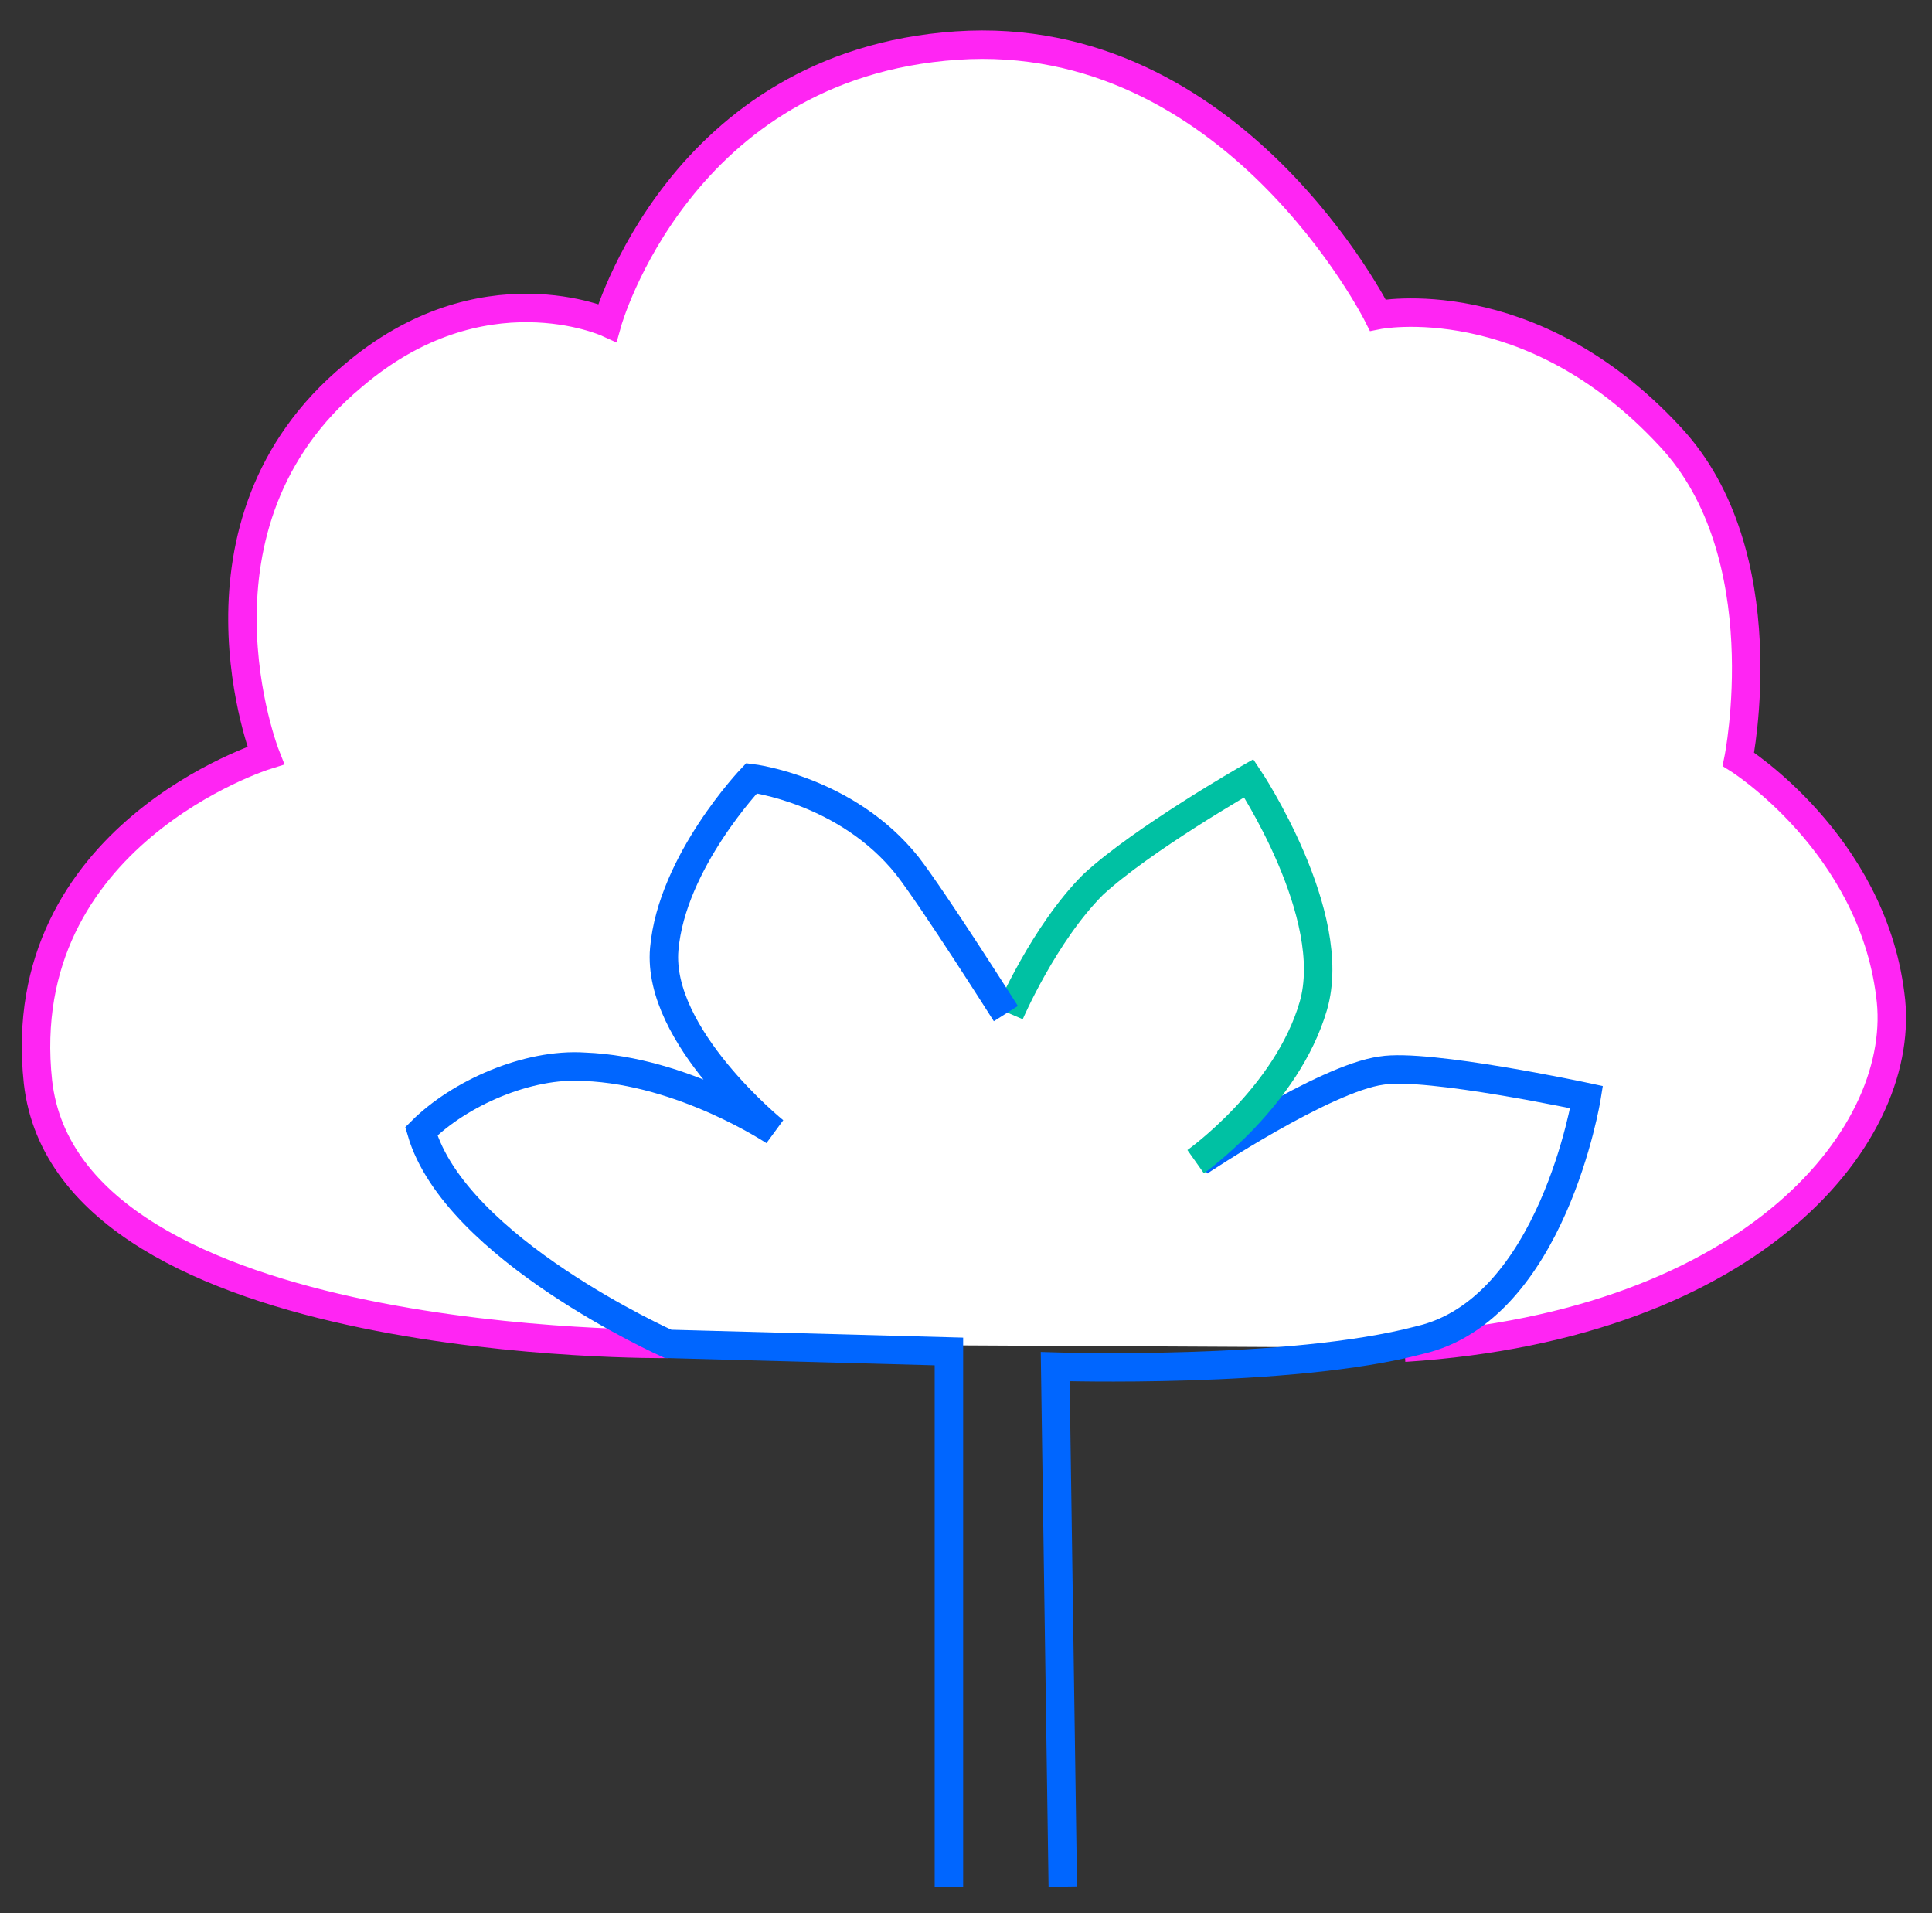
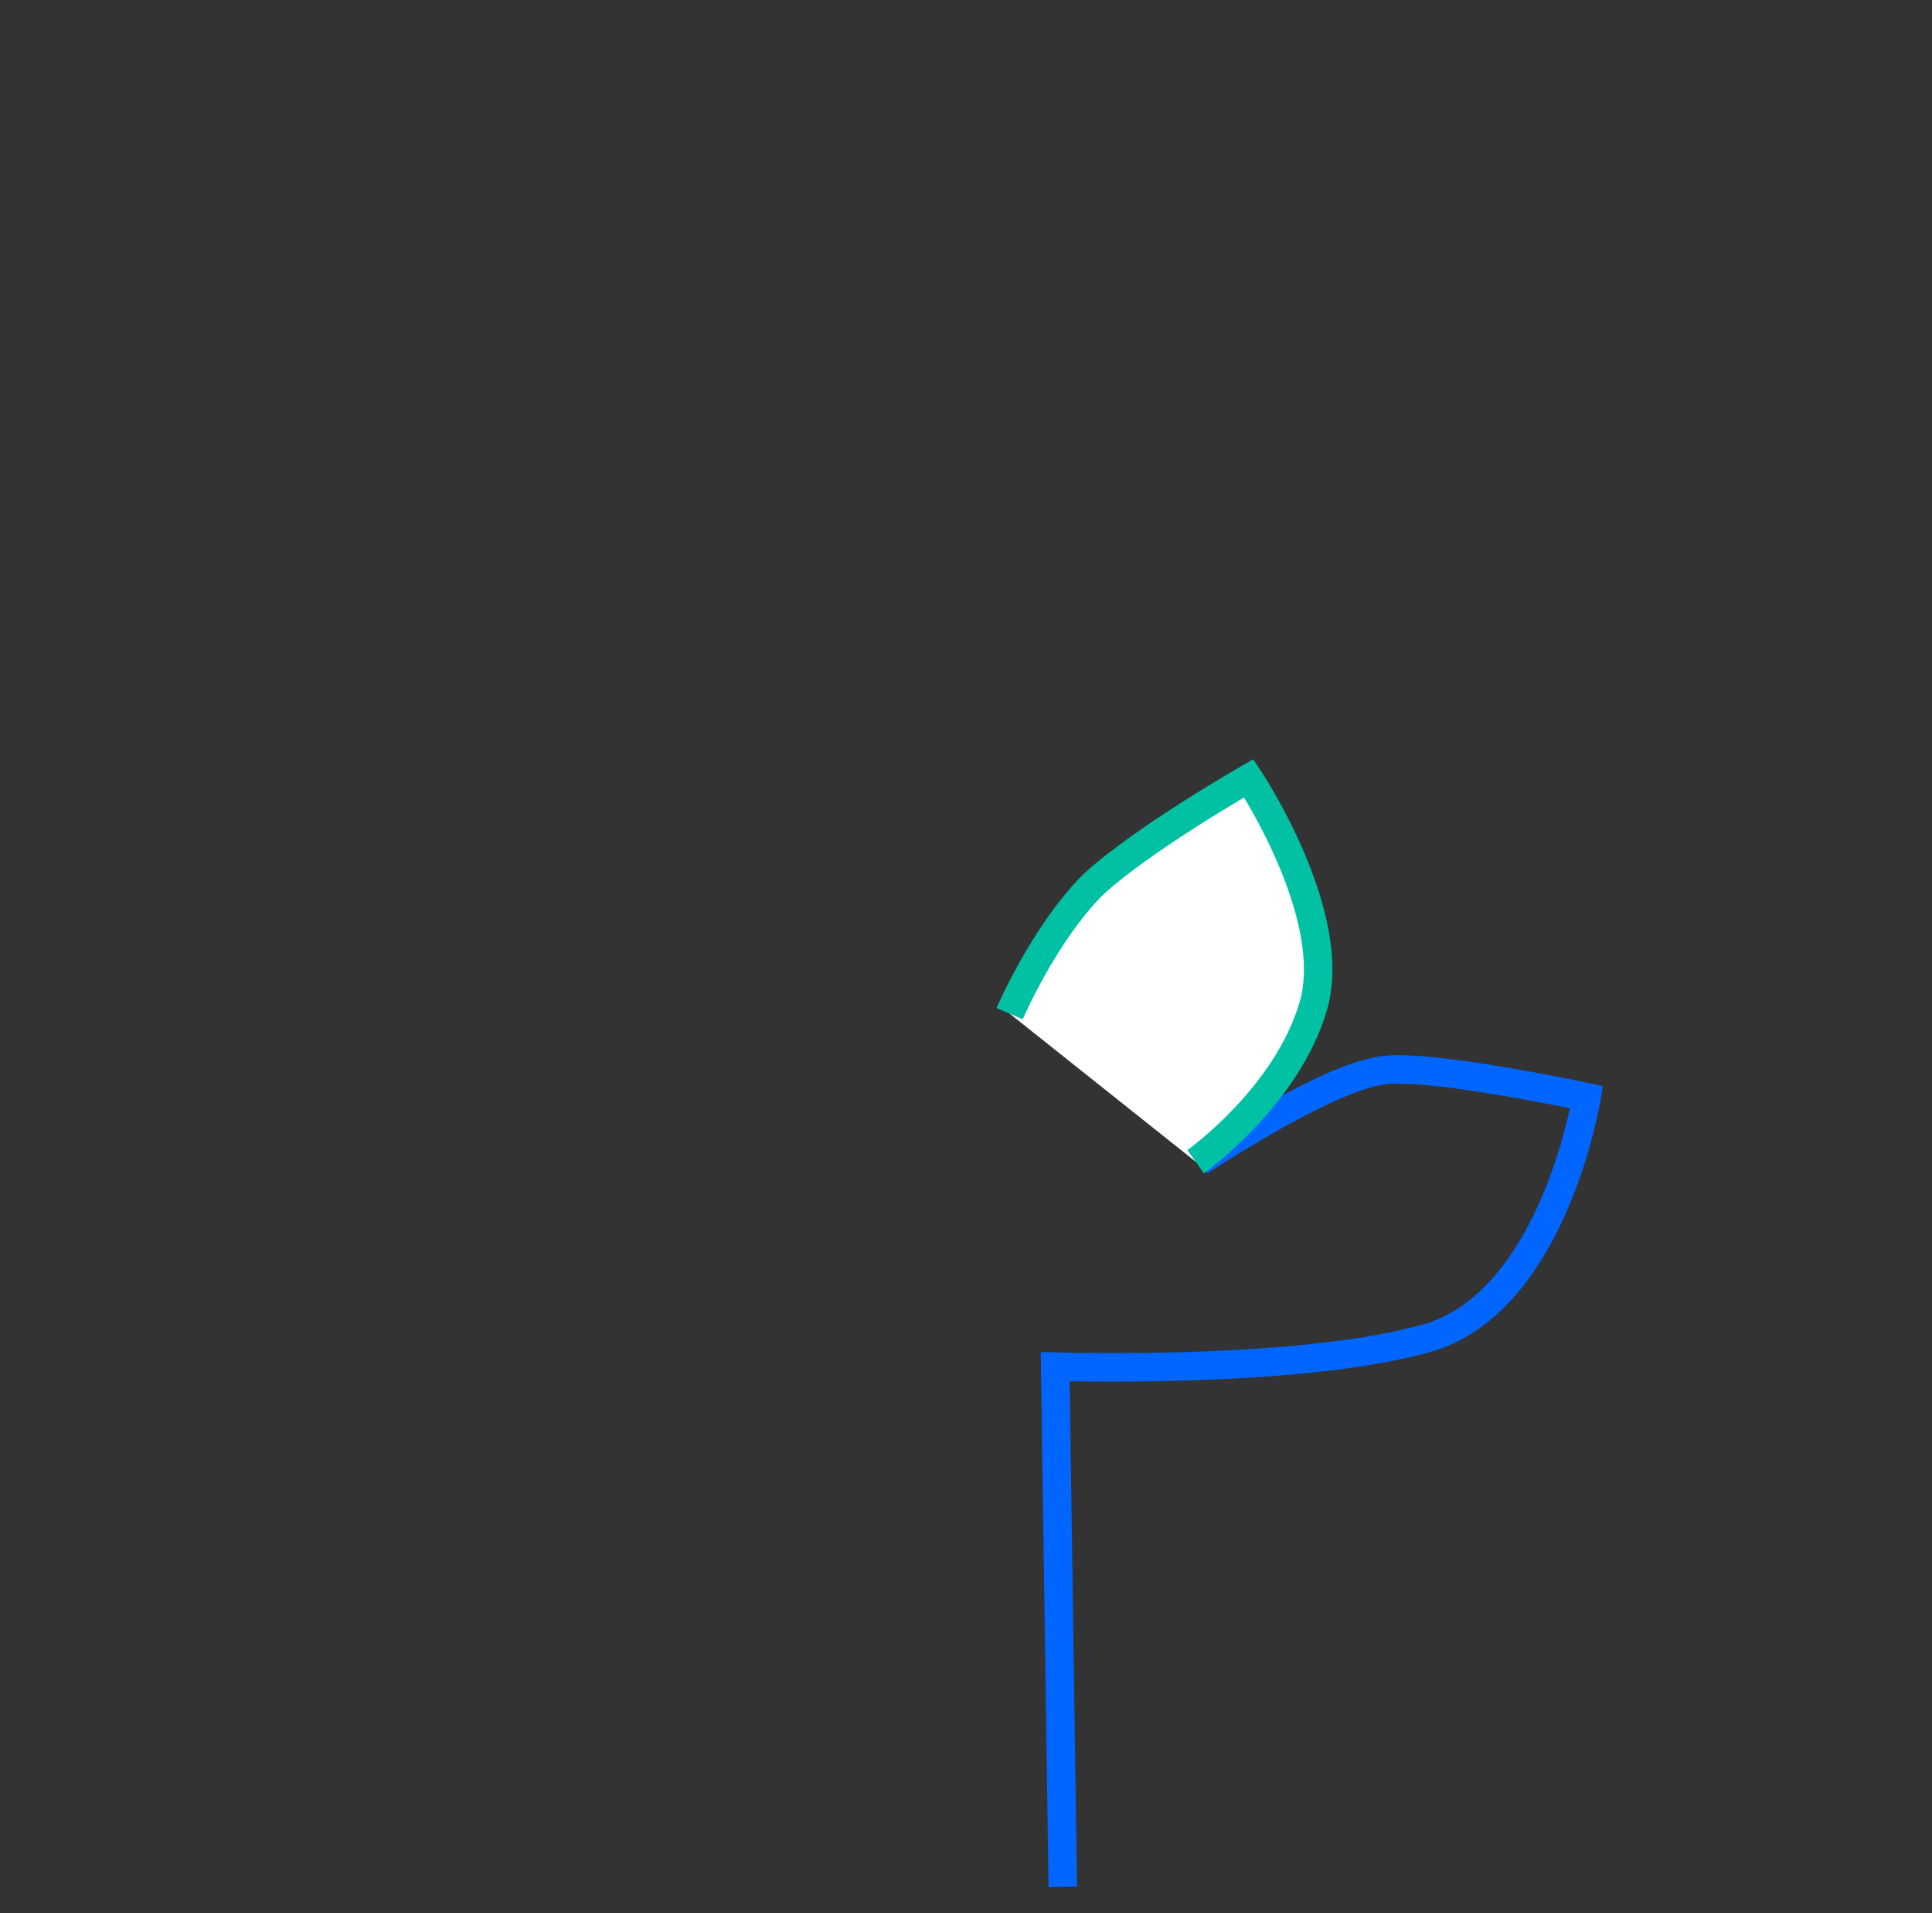
<svg xmlns="http://www.w3.org/2000/svg" version="1.1" id="Layer_1" x="0px" y="0px" viewBox="0 0 50.9 50.4" style="enable-background:new 0 0 50.9 50.4;" xml:space="preserve">
  <rect x="0" y="0" width="50.9" height="50.4" fill="#333333" stroke="none" />
  <style type="text/css">
	.st0{fill-rule:evenodd;clip-rule:evenodd;fill:none;stroke:#00C1A3;stroke-width:0.75;stroke-miterlimit:10;}
	.st1{fill:#FFFFFF;stroke:#0066FF;stroke-width:0.75;stroke-linecap:round;stroke-linejoin:round;stroke-miterlimit:10;}
	.st2{fill:none;stroke:#0066FF;stroke-width:0.75;stroke-linecap:round;stroke-linejoin:round;stroke-miterlimit:10;}
	.st3{fill:#FFFFFF;stroke:#0066FF;stroke-width:0.75;stroke-miterlimit:10;}
	.st4{fill:none;stroke:#0066FF;stroke-width:0.75;stroke-miterlimit:10;}
	.st5{fill:none;stroke:#00C1A3;stroke-width:0.75;stroke-miterlimit:10;}
	.st6{fill:none;stroke:#FF25F3;stroke-width:0.75;stroke-miterlimit:10;}
	.st7{fill:none;stroke:#FF25F3;stroke-width:0.75;stroke-linecap:round;stroke-linejoin:round;stroke-miterlimit:10;}
	.st8{fill-rule:evenodd;clip-rule:evenodd;fill:none;stroke:#0066FF;stroke-width:0.75;stroke-miterlimit:10;}
	.st9{clip-path:url(#SVGID_2_);fill-rule:evenodd;clip-rule:evenodd;fill:#FFFFFF;}
	.st10{fill-rule:evenodd;clip-rule:evenodd;fill:#FCFDFF;}
	.st11{fill-rule:evenodd;clip-rule:evenodd;fill:#FFFFFF;}
	.st12{fill-rule:evenodd;clip-rule:evenodd;fill:#3D6A9D;}
	.st13{fill:#FFFFFF;}
	.st14{fill:#0066FF;}
	.st15{fill-rule:evenodd;clip-rule:evenodd;fill:#FFFFFF;stroke:#0066FF;stroke-width:0.75;stroke-miterlimit:10;}
	.st16{fill-rule:evenodd;clip-rule:evenodd;fill:#FFFFFF;stroke:#44E0A0;stroke-width:0.75;stroke-miterlimit:10;}
	.st17{fill-rule:evenodd;clip-rule:evenodd;fill:#FFFFFF;stroke:#FF25F3;stroke-width:0.75;stroke-miterlimit:10;}
	.st18{fill:none;stroke:#FFFFFF;stroke-width:2.877;stroke-miterlimit:10;}
	
		.st19{fill-rule:evenodd;clip-rule:evenodd;fill:none;stroke:#FF25F3;stroke-width:0.75;stroke-linecap:round;stroke-linejoin:round;stroke-miterlimit:10;}
	.st20{fill-rule:evenodd;clip-rule:evenodd;fill:#FFFFFF;stroke:#FFFFFF;stroke-width:0.719;stroke-miterlimit:10;}
	.st21{fill:none;stroke:#FFFFFF;stroke-width:0.719;stroke-miterlimit:10;}
	.st22{fill:none;stroke:#44E0A0;stroke-width:0.75;stroke-linecap:round;stroke-linejoin:round;stroke-miterlimit:10;}
	.st23{fill-rule:evenodd;clip-rule:evenodd;fill:#FFFFFF;stroke:#00C1A3;stroke-width:0.75;stroke-miterlimit:10;}
	.st24{fill:none;stroke:#0066FF;stroke-width:0.75;stroke-linecap:round;stroke-miterlimit:10;}
	.st25{fill:#FFFFFF;stroke:#00C1A3;stroke-width:0.75;stroke-miterlimit:10;}
	.st26{clip-path:url(#SVGID_4_);}
	
		.st27{fill-rule:evenodd;clip-rule:evenodd;fill:none;stroke:#0066FF;stroke-width:0.75;stroke-linecap:round;stroke-miterlimit:10;}
	.st28{fill:#FFFFFF;stroke:#FF25F3;stroke-width:0.75;stroke-miterlimit:10;}
	.st29{fill:#FFFFFF;stroke:#FF25F3;stroke-width:0.75;stroke-linecap:round;stroke-linejoin:round;stroke-miterlimit:10;}
	.st30{fill:none;stroke:#00FA9B;stroke-width:0.75;stroke-miterlimit:10;}
	.st31{fill:#87D73F;}
	.st32{fill:#3DED98;}
</style>
-   <path class="st28" d="M17.6,35.4c0,0-15.8,0.2-16.6-6.9c-0.7-6.5,6-8.6,6-8.6s-2.4-6.1,2.3-10c3.4-2.9,6.7-1.4,6.7-1.4  s1.9-6.8,9.2-7.3s11.1,7.1,11.1,7.1s4-0.8,7.7,3.2c2.9,3.1,1.8,8.5,1.8,8.5s3.5,2.2,4,6.2c0.5,3.6-3.5,8.7-12.8,9.3" />
  <path class="st4" d="M31.6,30.6c0,0,3.3-2.2,4.8-2.4c1.2-0.2,5.4,0.7,5.4,0.7s-0.9,5.6-4.4,6.4C34,36.2,27.8,36,27.8,36L28,49.7" />
  <path class="st25" d="M26.6,26.7c0,0,0.9-2.1,2.2-3.4c1.3-1.2,4.1-2.8,4.1-2.8s2.4,3.6,1.7,6c-0.7,2.4-3.1,4.1-3.1,4.1" />
-   <path class="st4" d="M25,49.7V35.6l-7.4-0.2c0,0-5.6-2.5-6.5-5.6c1-1,2.8-1.8,4.3-1.7c2.6,0.1,5,1.7,5,1.7s-3.1-2.5-2.9-4.8  s2.3-4.5,2.3-4.5s2.5,0.3,4.1,2.3c0.7,0.9,2.6,3.9,2.6,3.9" />
</svg>